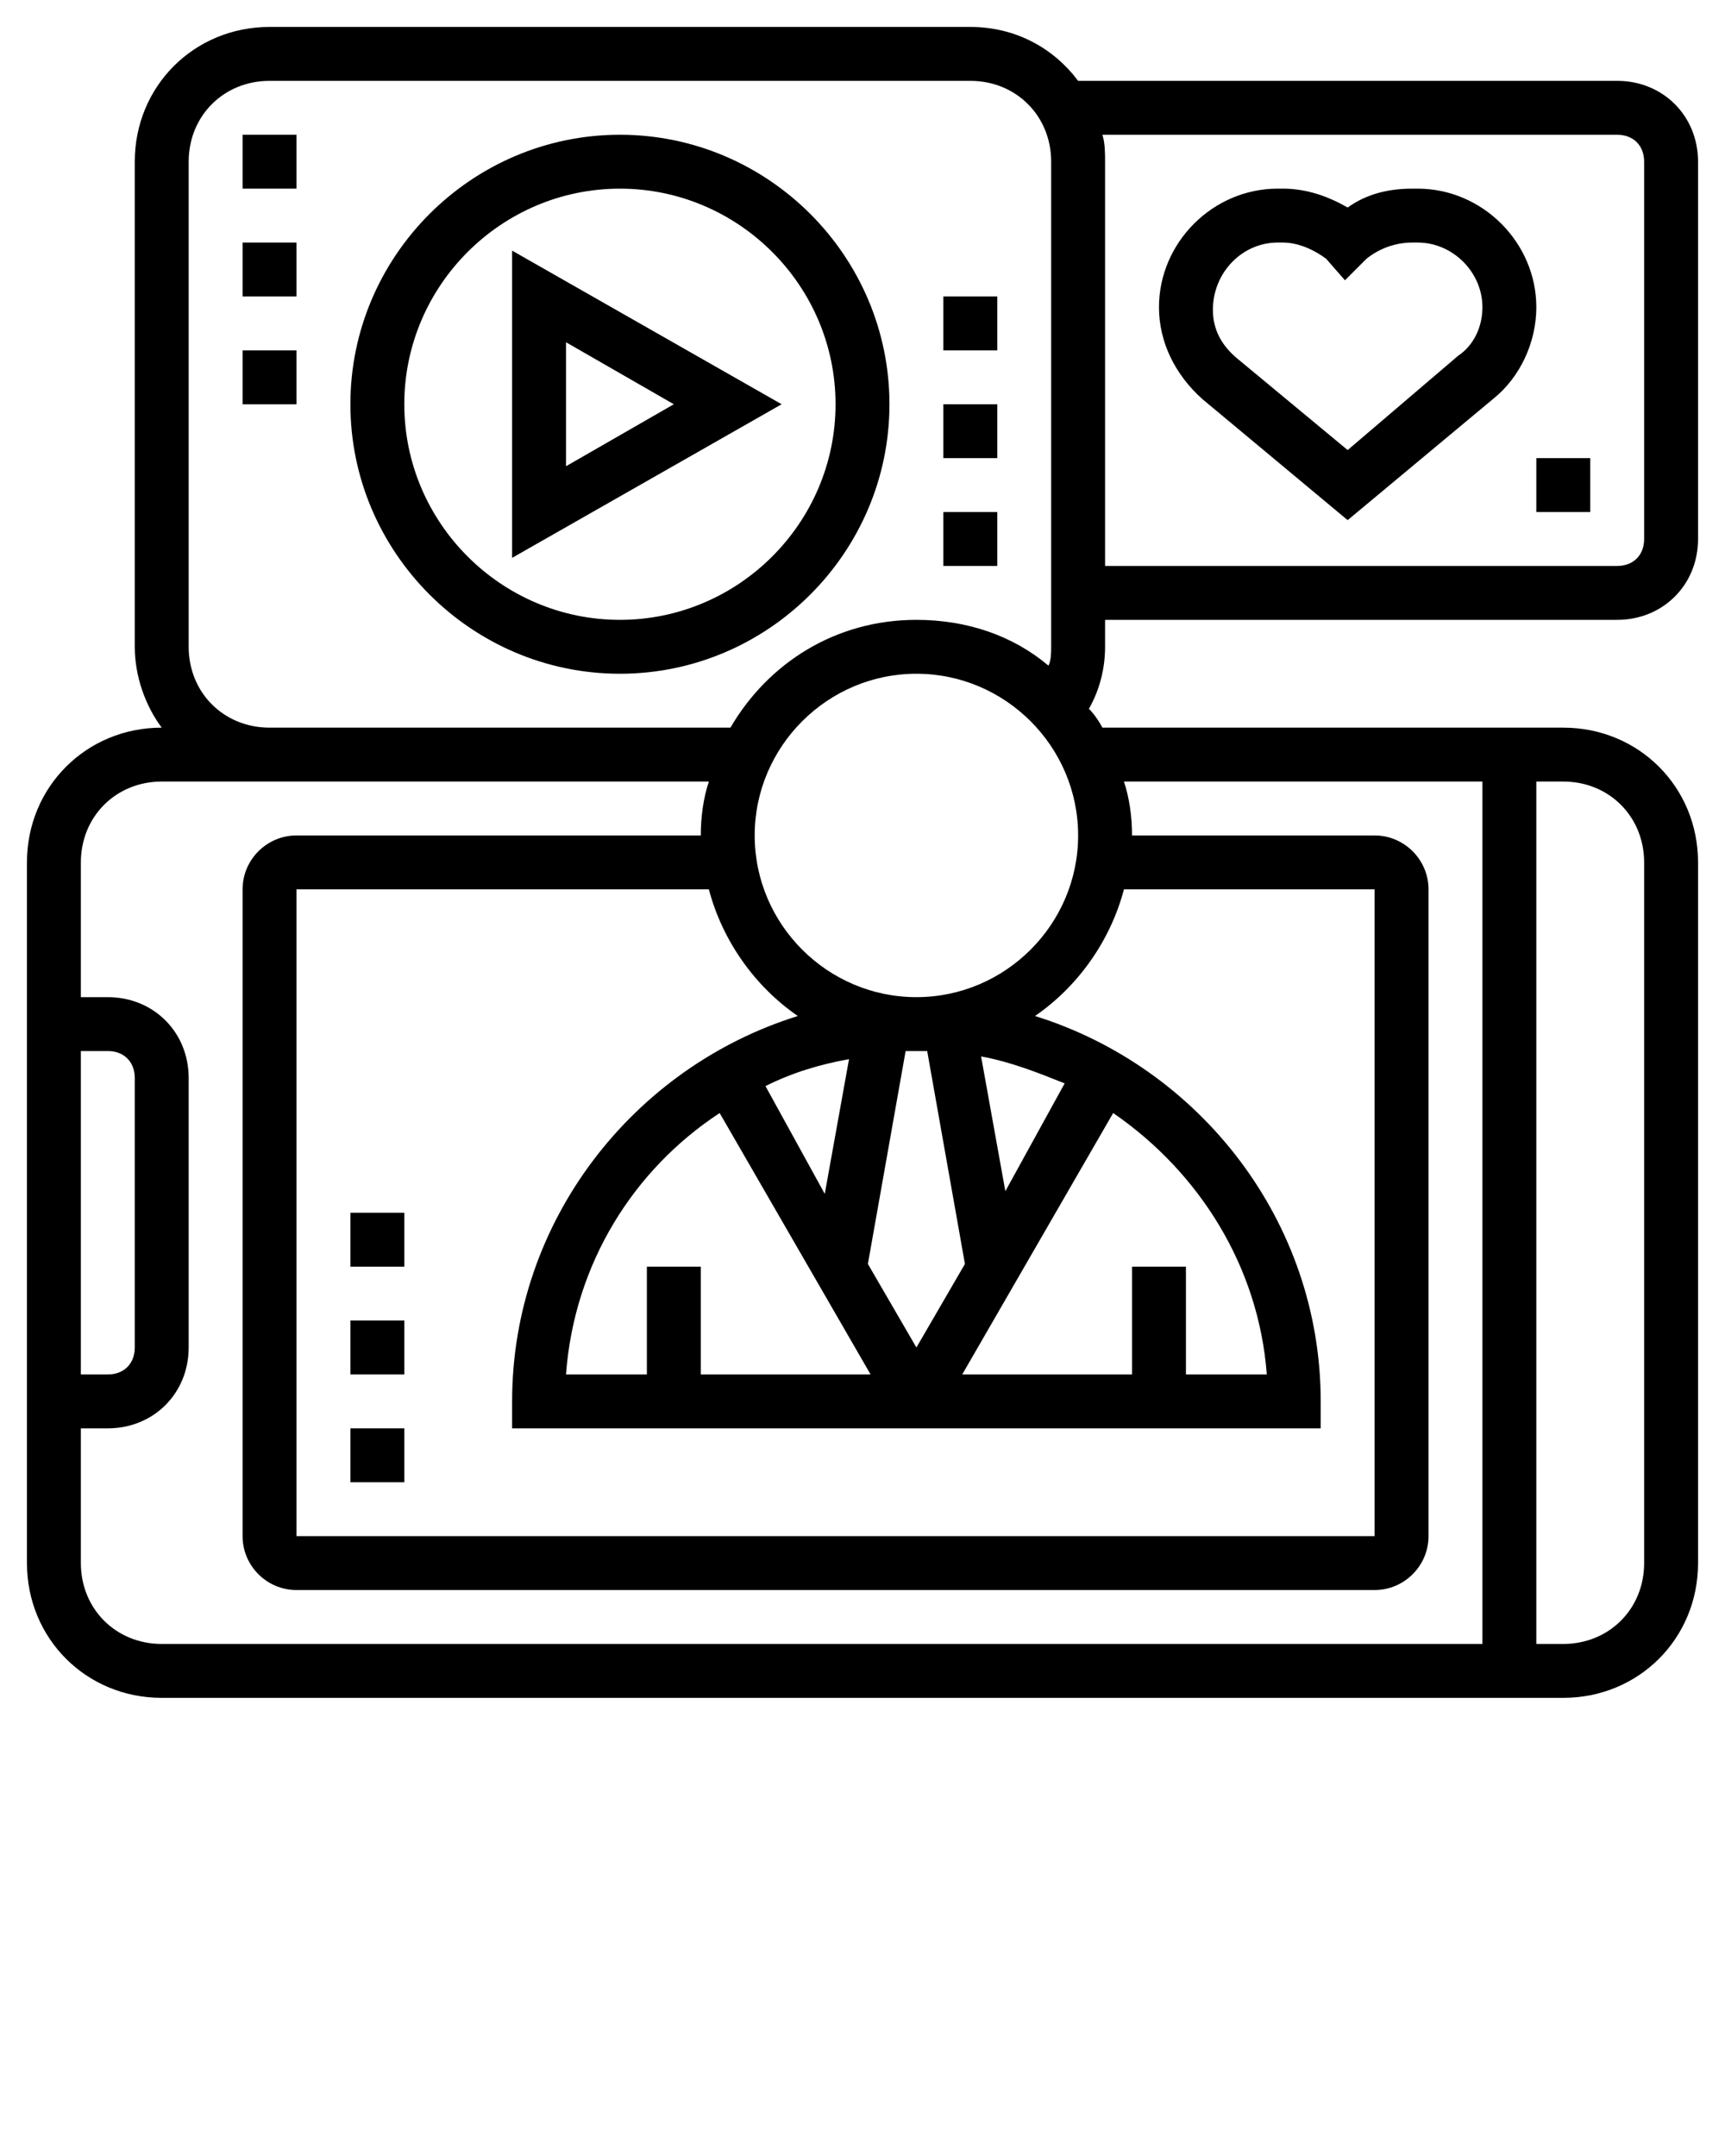
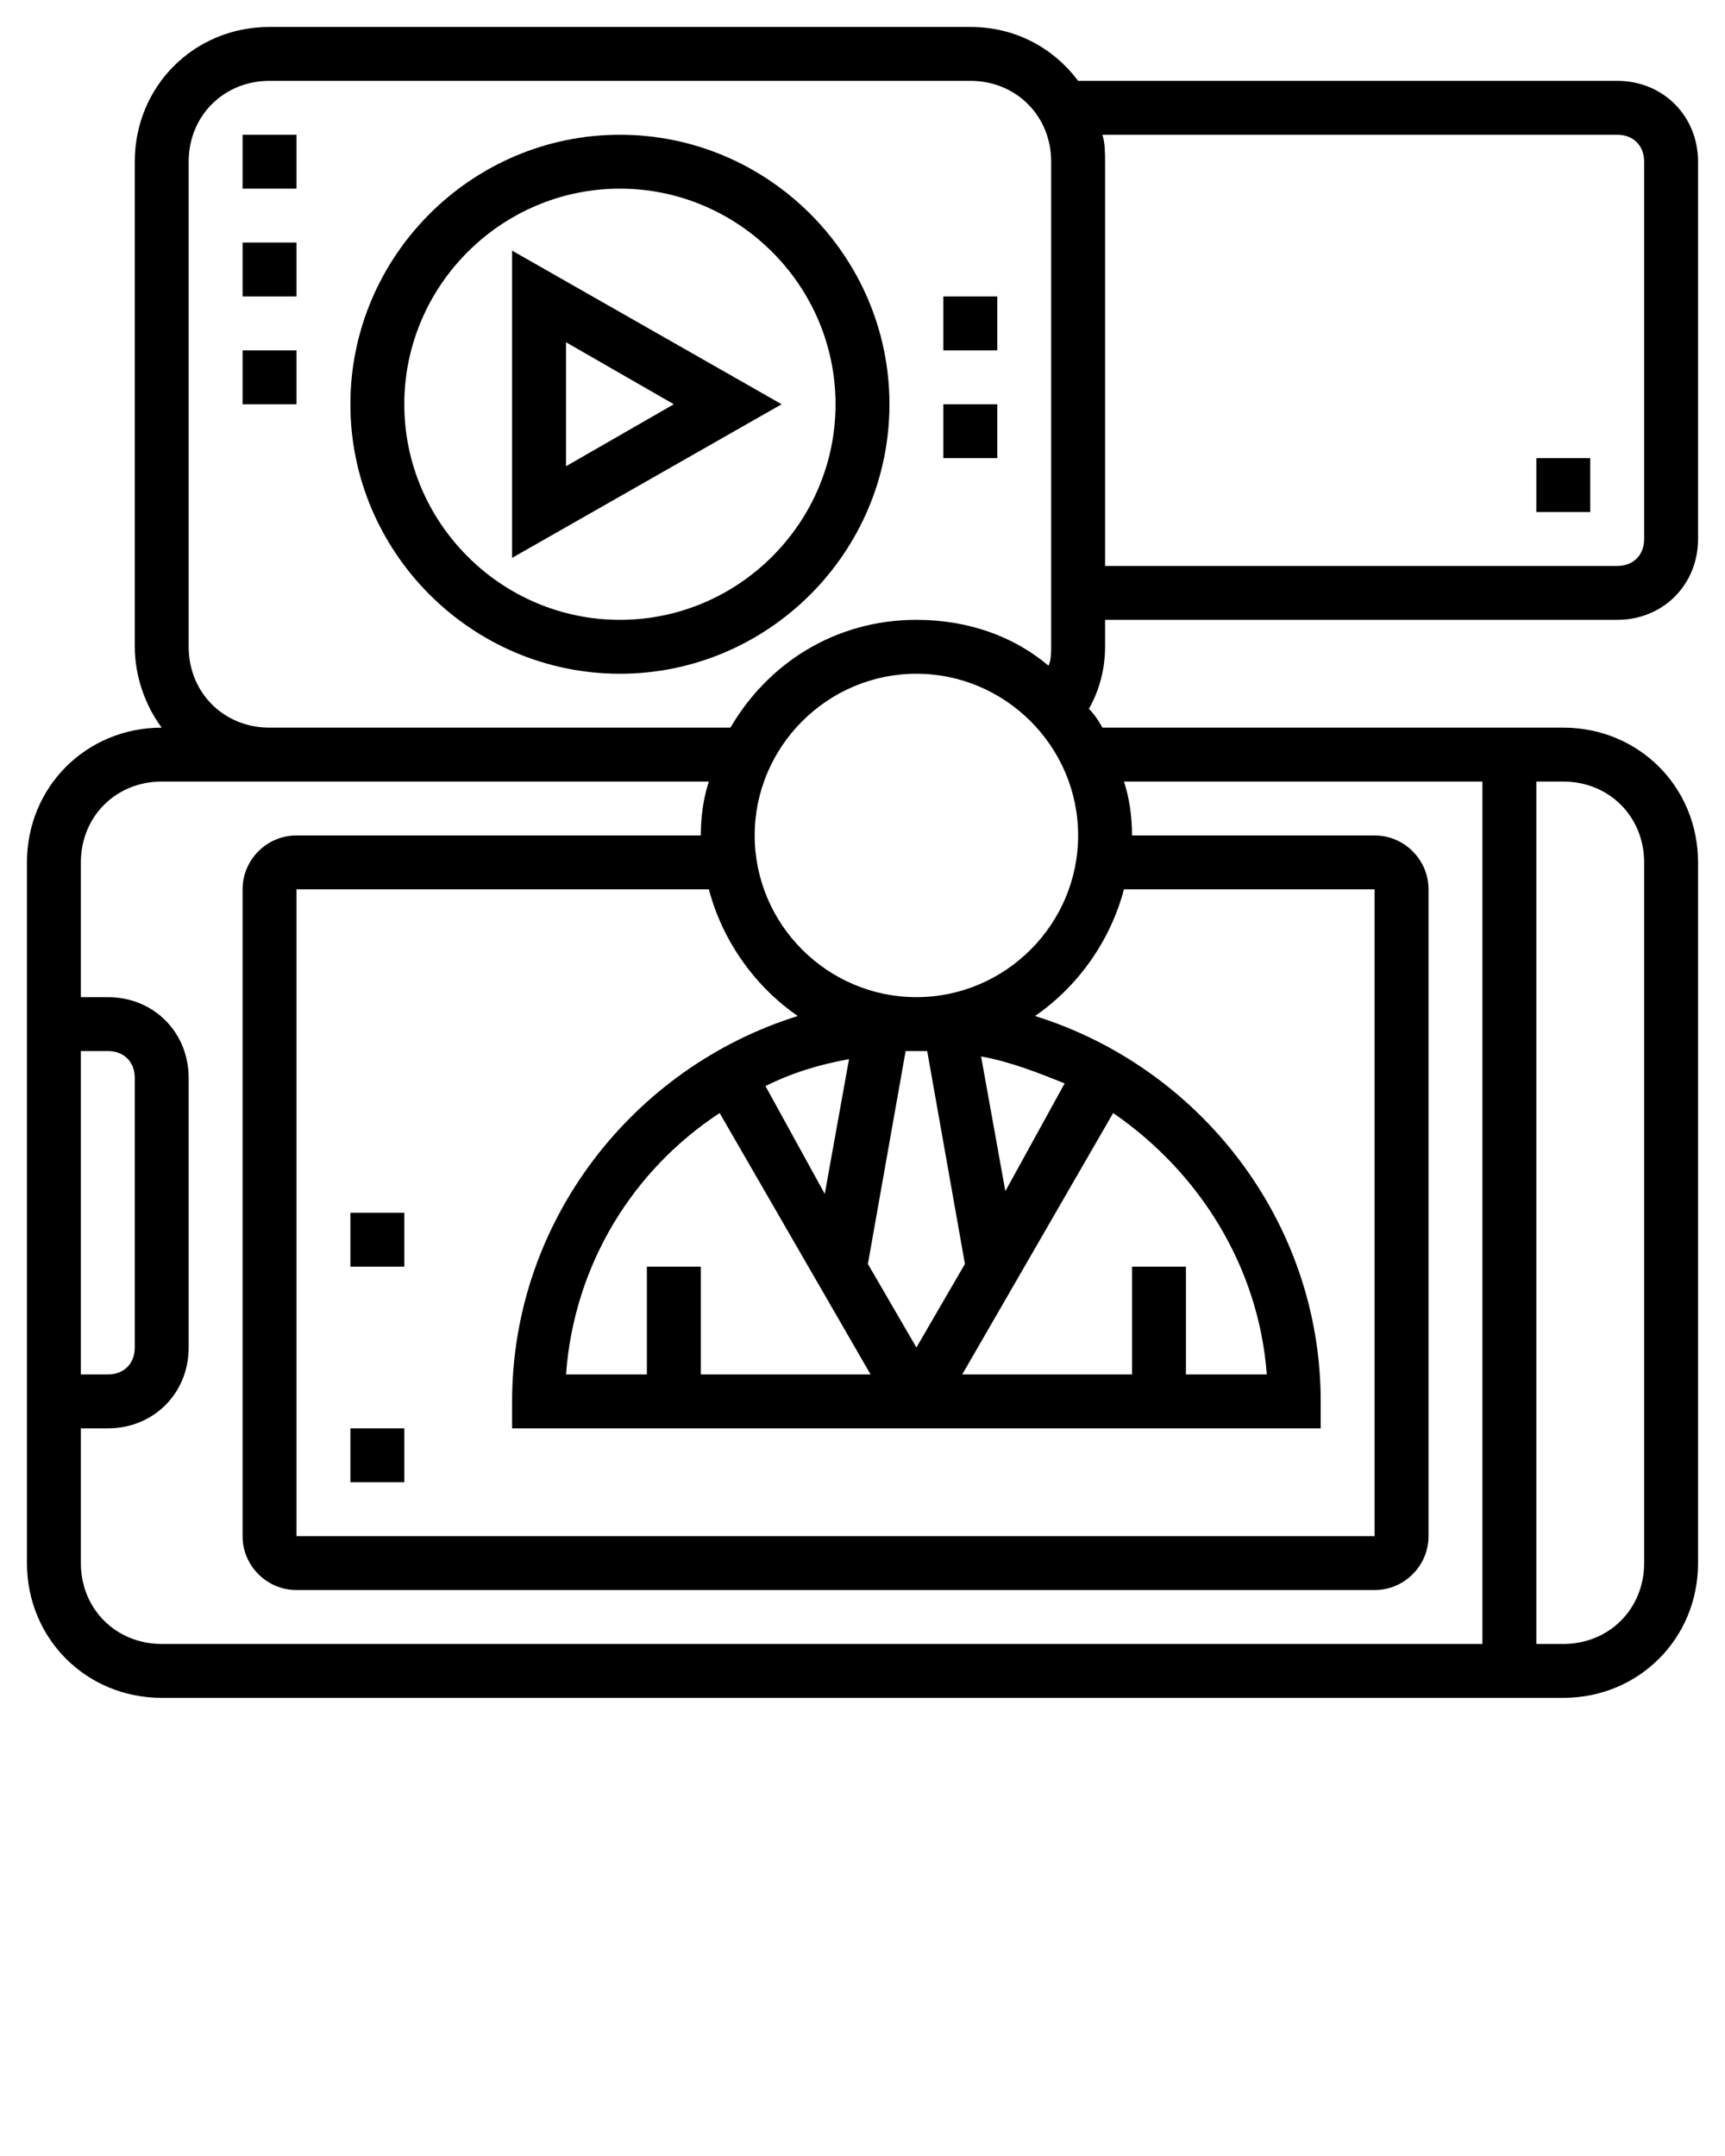
<svg xmlns="http://www.w3.org/2000/svg" version="1.1" id="Layer_1" x="0px" y="0px" viewBox="0 0 64 80" style="enable-background:new 0 0 64 80;" xml:space="preserve">
  <g>
-     <path d="M50,19.3l5.4-4.5c1-0.8,1.6-2.1,1.6-3.4C57,9,55,7,52.6,7h-0.2c-0.9,0-1.7,0.2-2.4,0.7C49.3,7.3,48.5,7,47.6,7h-0.2   C45,7,43,9,43,11.4c0,1.3,0.6,2.5,1.6,3.4L50,19.3z M47.4,9h0.2c0.6,0,1.2,0.3,1.6,0.6l0.7,0.8l0.8-0.8C51.2,9.2,51.8,9,52.4,9h0.2   c1.3,0,2.4,1.1,2.4,2.4c0,0.7-0.3,1.4-0.9,1.8L50,16.7l-4.1-3.4c-0.6-0.5-0.9-1.1-0.9-1.8C45,10.1,46.1,9,47.4,9z" />
    <path d="M41,24v-1h19c1.7,0,3-1.3,3-3V6c0-1.7-1.3-3-3-3H40c0,0,0,0,0,0c-0.9-1.2-2.3-2-4-2H10C7.2,1,5,3.2,5,6v18   c0,1.1,0.4,2.2,1,3h0c-2.8,0-5,2.2-5,5v26c0,2.8,2.2,5,5,5h52c2.8,0,5-2.2,5-5V32c0-2.8-2.2-5-5-5H40.9c-0.1-0.2-0.3-0.5-0.5-0.7   C40.8,25.6,41,24.8,41,24z M41.7,33H51v24H11V33h15.3c0.5,1.9,1.7,3.6,3.3,4.7C23.5,39.6,19,45.3,19,52v1h30v-1   c0-6.7-4.5-12.4-10.6-14.3C40,36.6,41.2,34.9,41.7,33z M42,47v4h-6.3l5.6-9.7c3.2,2.2,5.4,5.7,5.7,9.7h-3v-4H42z M24,47v4h-3   c0.3-4.1,2.5-7.6,5.7-9.7l5.6,9.7H26v-4H24z M28.4,40.3c1-0.5,2-0.8,3.1-1l-0.9,5L28.4,40.3z M37.3,44.2l-0.9-5   c1.1,0.2,2.1,0.6,3.1,1L37.3,44.2z M34.4,39l1.4,7.9L34,50l-1.8-3.1l1.4-7.9c0.1,0,0.2,0,0.4,0S34.2,39,34.4,39z M34,37   c-3.3,0-6-2.7-6-6s2.7-6,6-6s6,2.7,6,6S37.3,37,34,37z M60,5c0.6,0,1,0.4,1,1v14c0,0.6-0.4,1-1,1H41V6c0-0.3,0-0.7-0.1-1H60z M7,24   V6c0-1.7,1.3-3,3-3h26c1.7,0,3,1.3,3,3v18c0,0.2,0,0.5-0.1,0.7C37.6,23.6,35.9,23,34,23c-3,0-5.5,1.6-6.9,4h-16H10   C8.3,27,7,25.7,7,24z M3,39h1c0.6,0,1,0.4,1,1v10c0,0.6-0.4,1-1,1H3V39z M61,32v26c0,1.7-1.3,3-3,3h-1V29h1C59.7,29,61,30.3,61,32z    M55,29v32H6c-1.7,0-3-1.3-3-3v-5h1c1.7,0,3-1.3,3-3V40c0-1.7-1.3-3-3-3H3v-5c0-1.7,1.3-3,3-3h4h1.1h15.2c-0.2,0.6-0.3,1.3-0.3,2   H11c-1.1,0-2,0.9-2,2v24c0,1.1,0.9,2,2,2h40c1.1,0,2-0.9,2-2V33c0-1.1-0.9-2-2-2h-9c0-0.7-0.1-1.4-0.3-2H55z" />
    <path d="M23,25c5.5,0,10-4.5,10-10S28.5,5,23,5S13,9.5,13,15S17.5,25,23,25z M23,7c4.4,0,8,3.6,8,8s-3.6,8-8,8s-8-3.6-8-8   S18.6,7,23,7z" />
    <path d="M19,9.3v11.4L29,15L19,9.3z M21,12.7l4,2.3l-4,2.3V12.7z" />
    <rect x="13" y="53" width="2" height="2" />
-     <rect x="13" y="49" width="2" height="2" />
    <rect x="13" y="45" width="2" height="2" />
    <rect x="9" y="5" width="2" height="2" />
    <rect x="9" y="9" width="2" height="2" />
    <rect x="9" y="13" width="2" height="2" />
-     <rect x="35" y="19" width="2" height="2" />
    <rect x="35" y="15" width="2" height="2" />
    <rect x="35" y="11" width="2" height="2" />
    <rect x="57" y="17" width="2" height="2" />
  </g>
</svg>